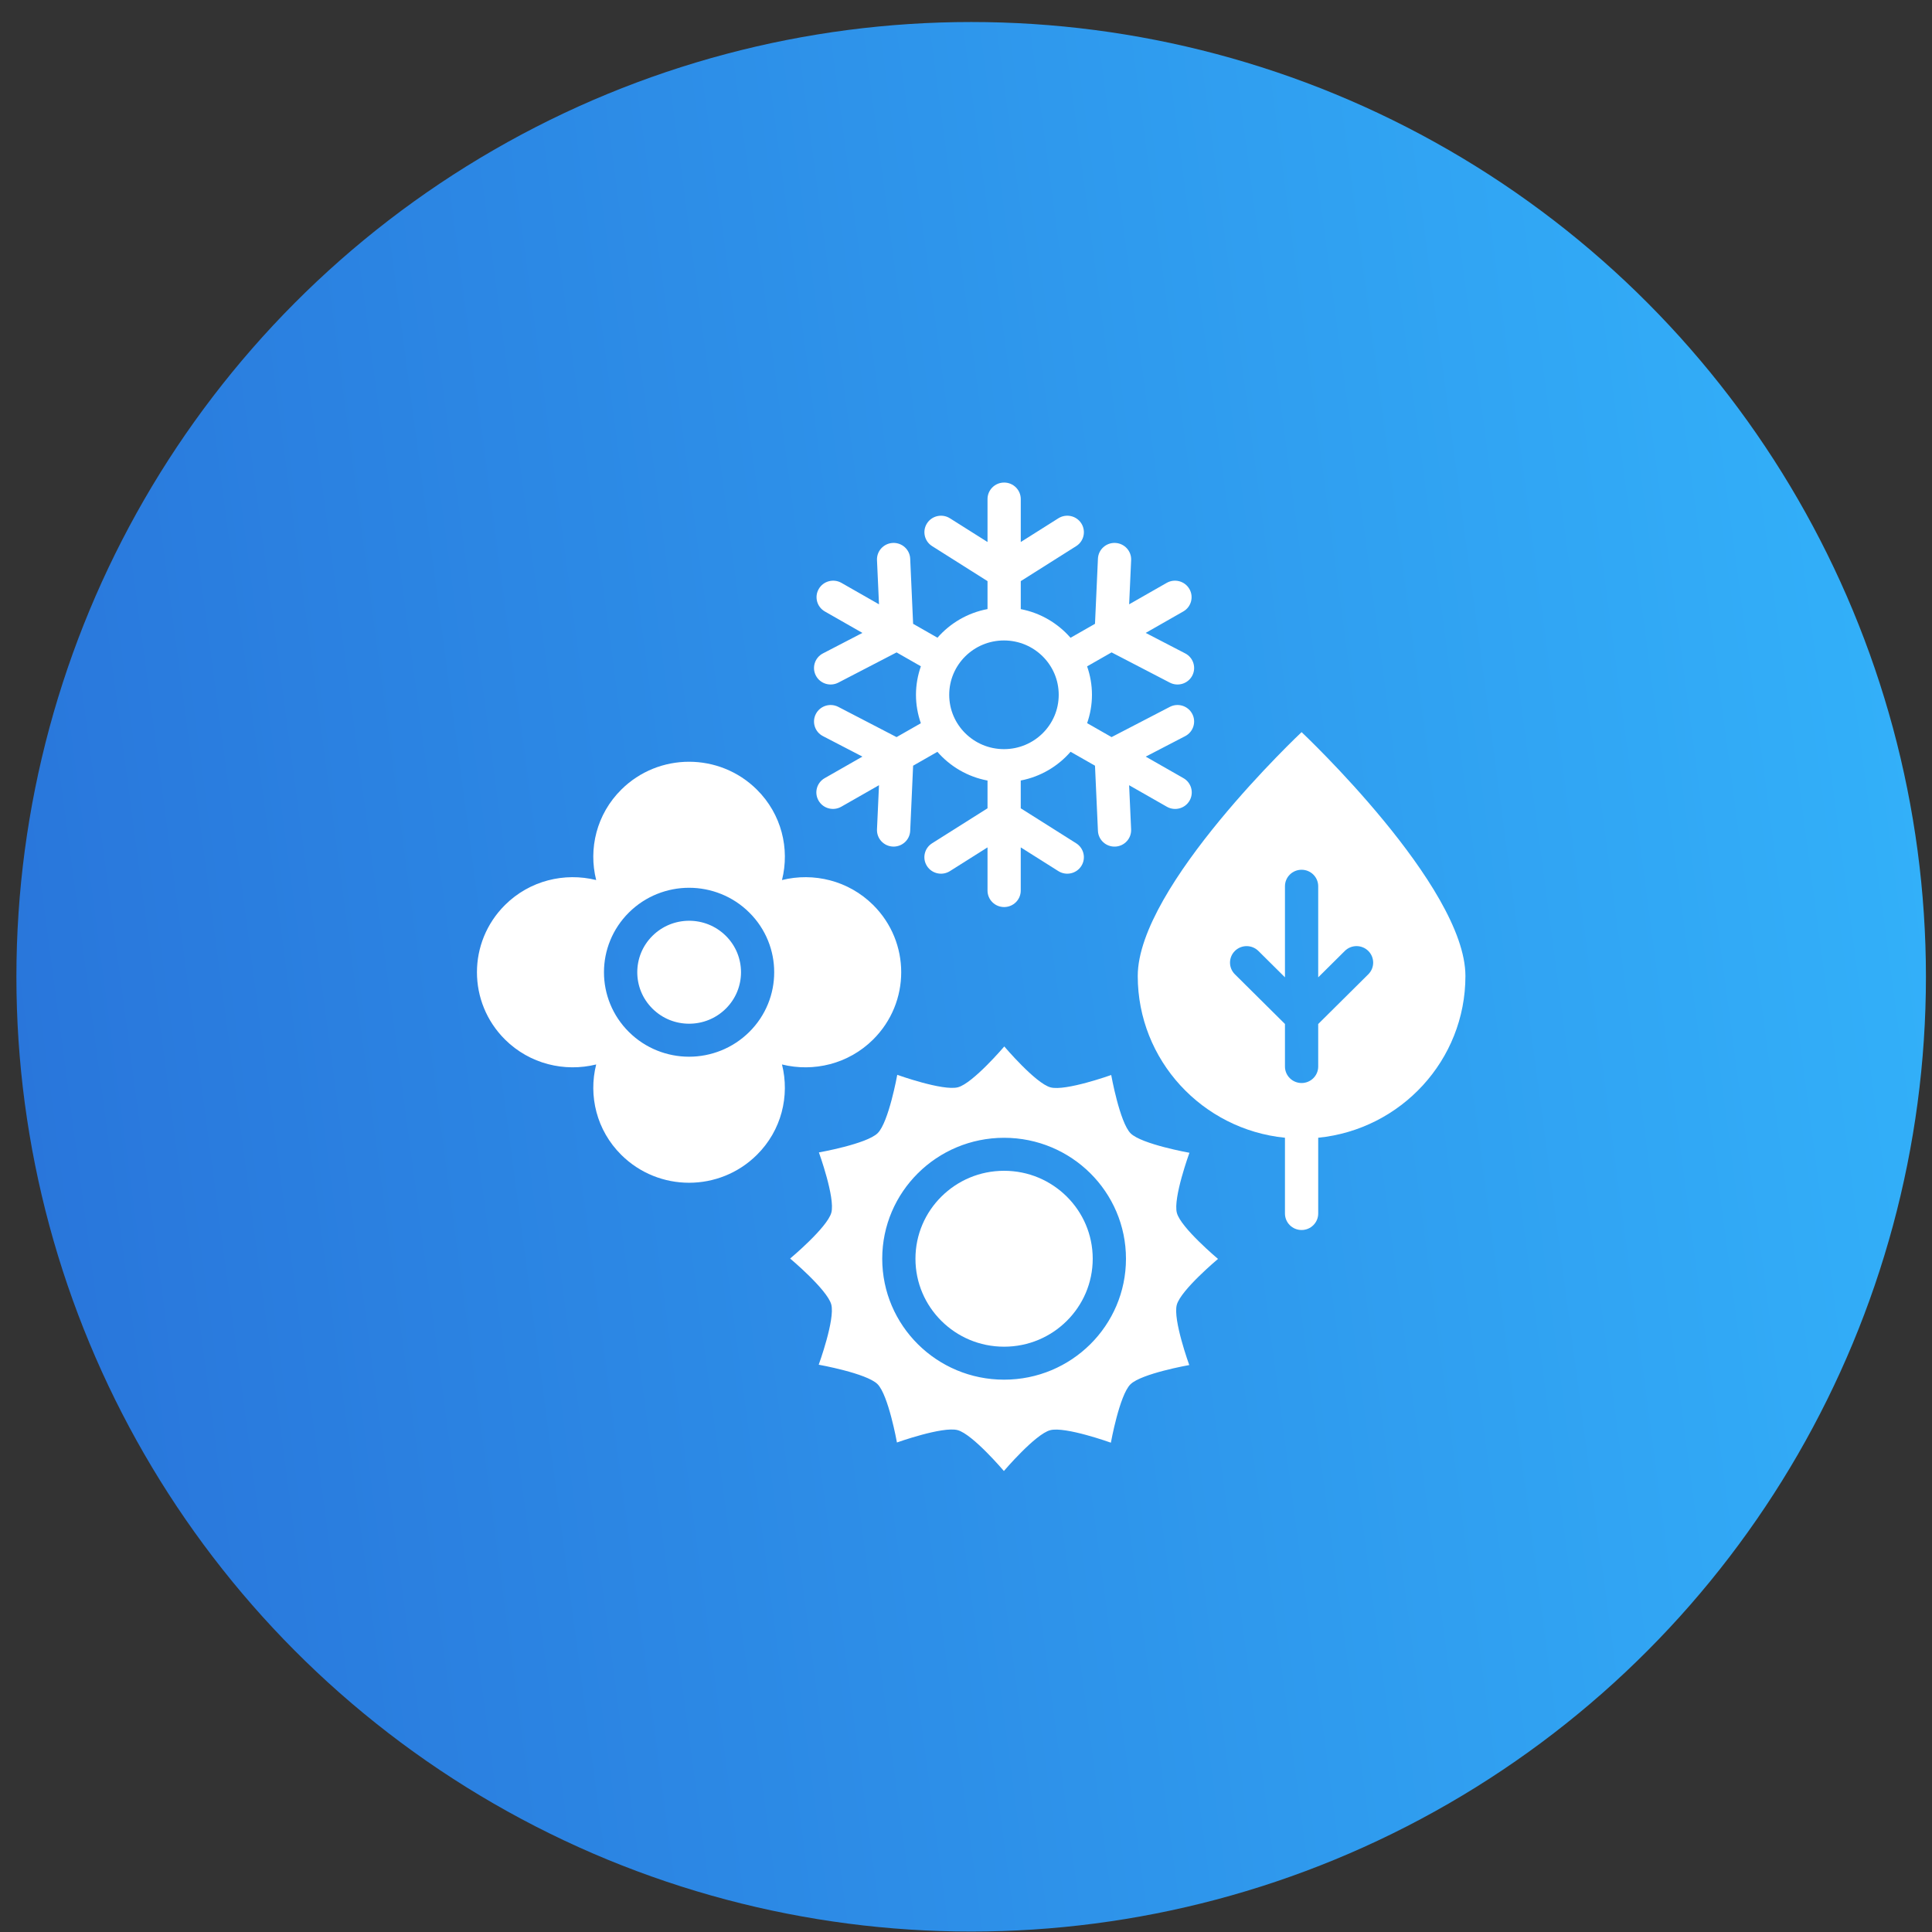
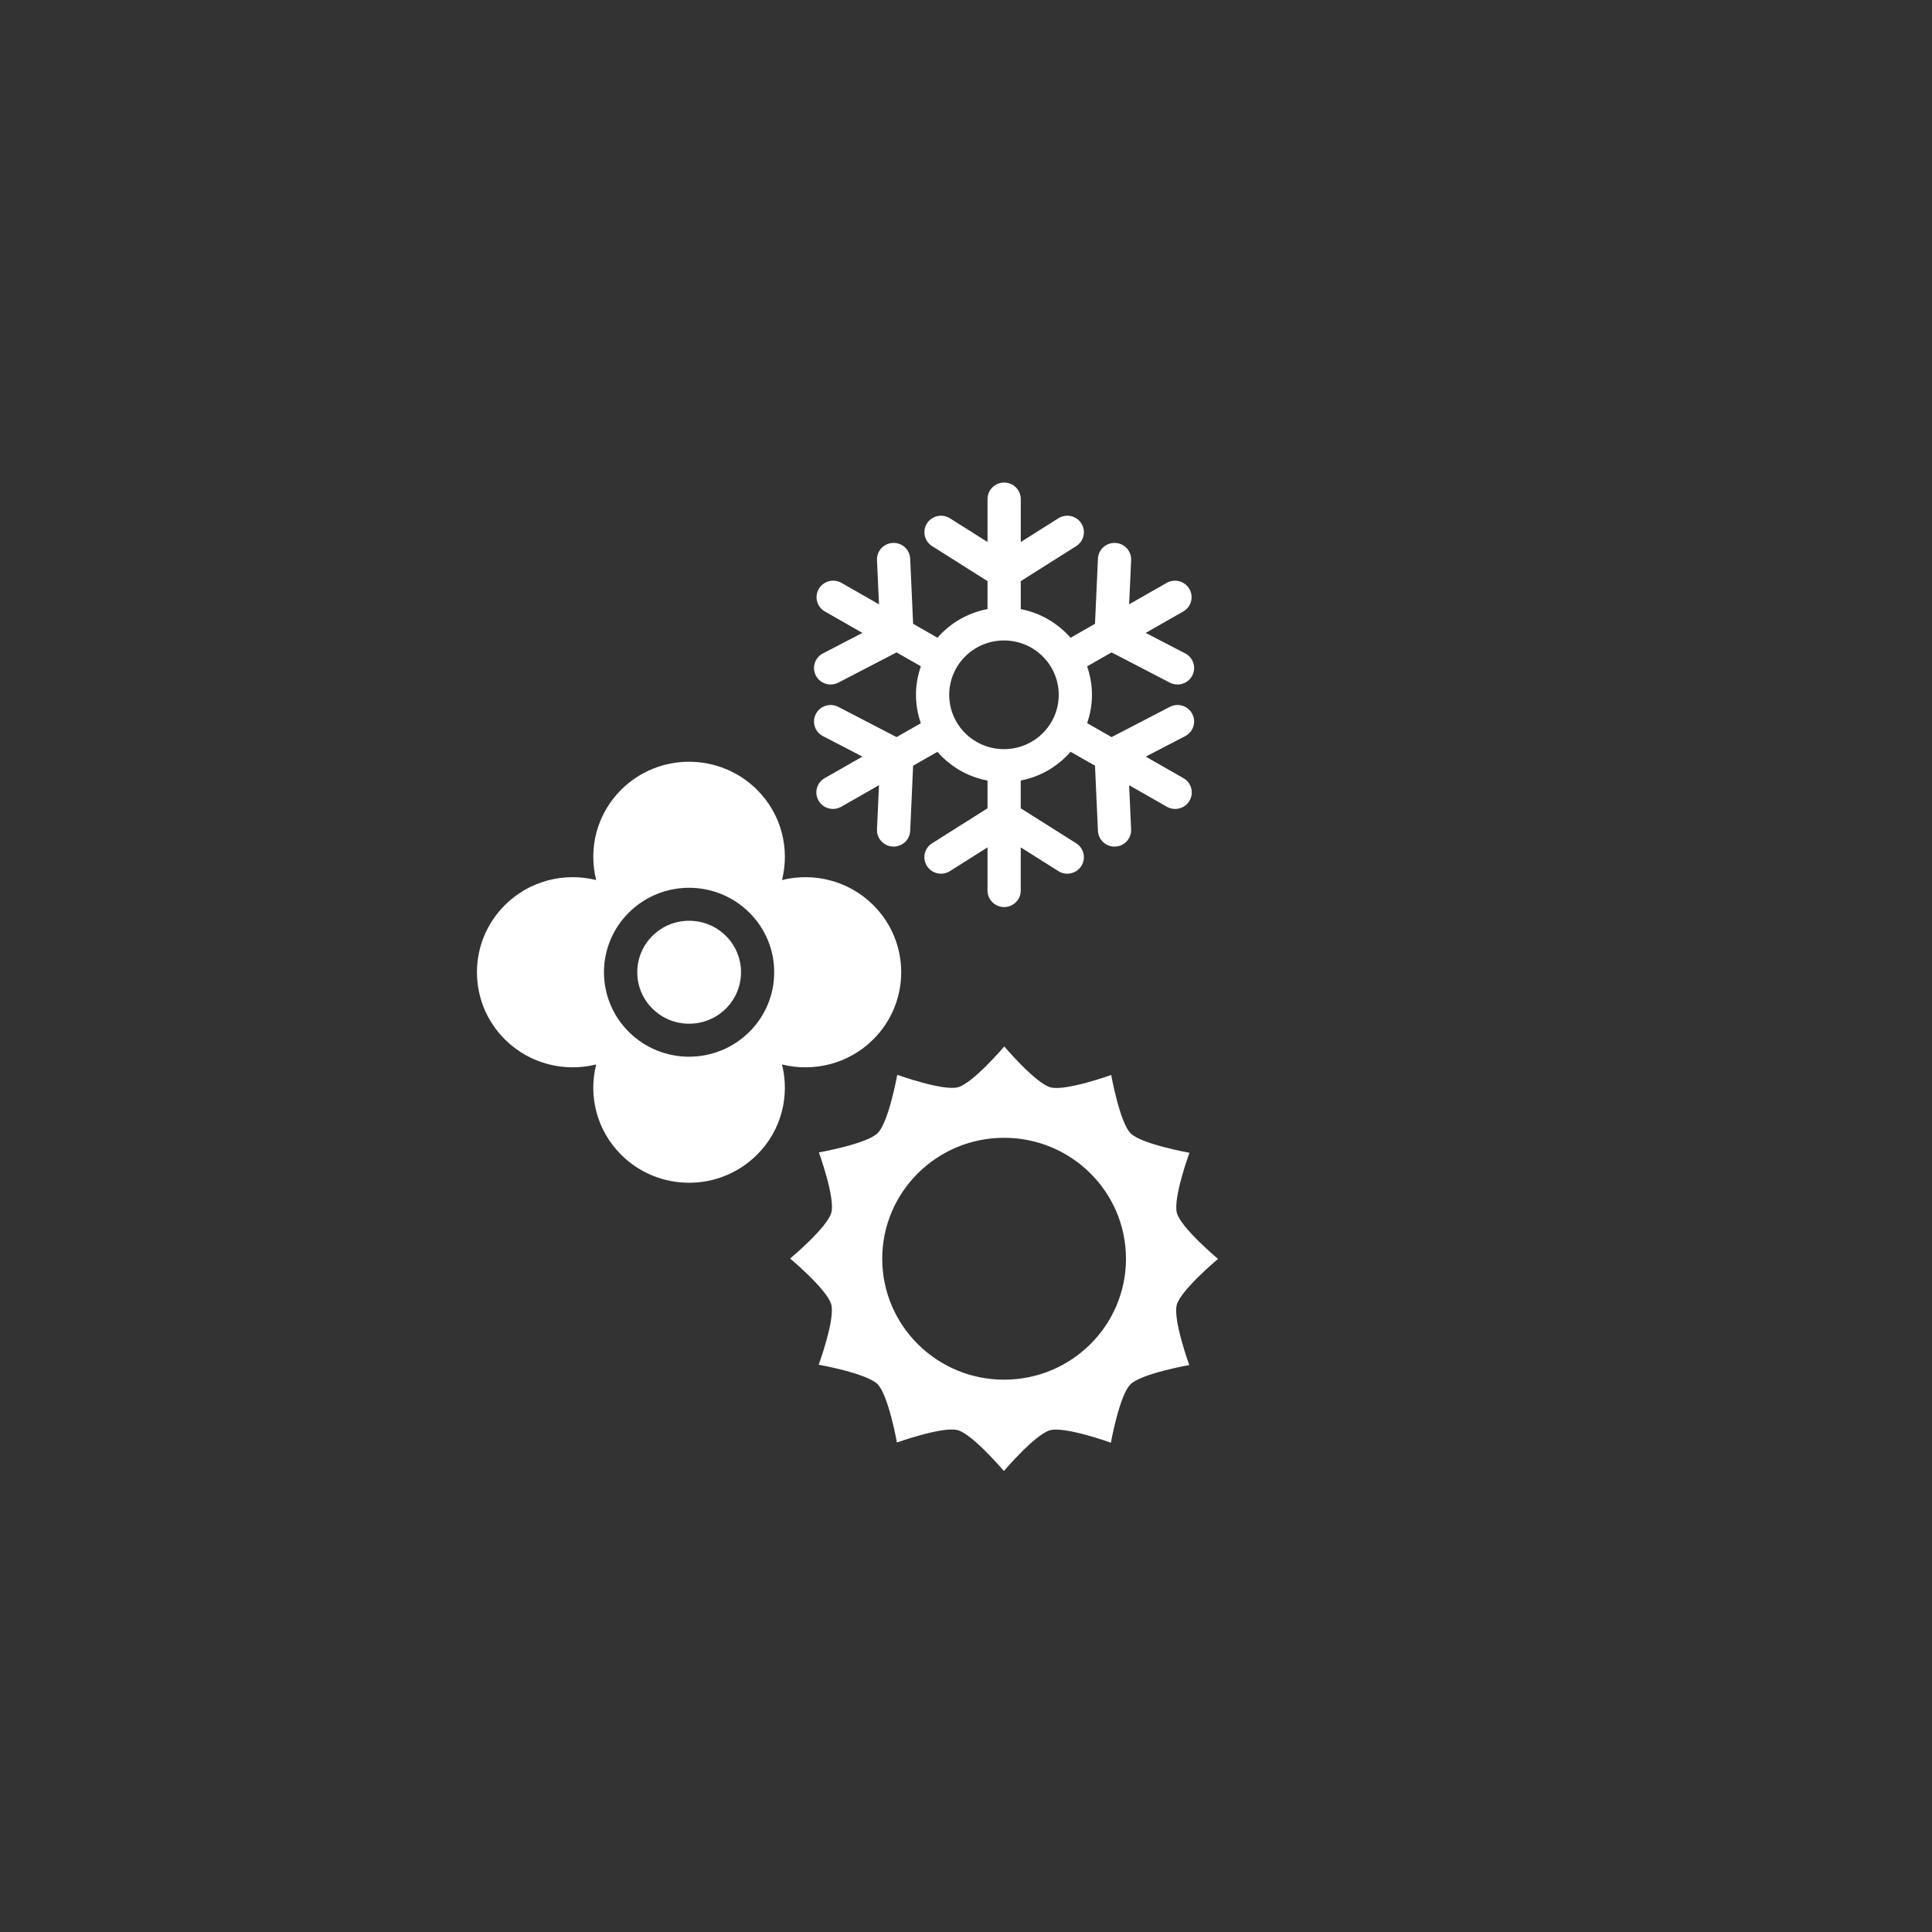
<svg xmlns="http://www.w3.org/2000/svg" width="86" height="86" viewBox="0 0 86 86" fill="none">
  <rect x="0" y="0" width="86" height="86" fill="#333333" stroke="none" />
  <g id="Group 1000005066">
    <g id="Group 1000004998">
      <g id="Group 1000004966">
-         <circle id="Ellipse 2611" cx="43.23" cy="43.48" r="42.5" fill="url(#paint0_linear_2524_21244)" />
-       </g>
+         </g>
    </g>
    <g id="Group 1000005065">
      <path id="Vector" d="M30.676 40.986C30.082 40.987 29.496 41.209 29.043 41.658C28.591 42.107 28.368 42.689 28.367 43.278C28.368 43.867 28.591 44.449 29.043 44.898C29.496 45.347 30.081 45.569 30.675 45.569C31.268 45.569 31.855 45.347 32.309 44.898C32.761 44.449 32.984 43.867 32.985 43.278C32.984 42.688 32.761 42.106 32.309 41.657C31.856 41.209 31.27 40.987 30.676 40.986Z" fill="white" />
      <path id="Vector_2" d="M38.866 40.283C37.766 39.192 36.216 38.825 34.809 39.174C35.161 37.778 34.791 36.241 33.691 35.149C32.025 33.495 29.322 33.494 27.655 35.149C26.556 36.24 26.186 37.779 26.538 39.174C25.131 38.825 23.581 39.192 22.481 40.283C20.814 41.938 20.814 44.619 22.481 46.274C23.581 47.365 25.131 47.731 26.538 47.383C26.186 48.779 26.555 50.316 27.655 51.407C29.322 53.062 32.023 53.063 33.691 51.407C34.791 50.317 35.16 48.779 34.809 47.383C36.216 47.731 37.765 47.365 38.865 46.274C40.533 44.619 40.533 41.937 38.866 40.283ZM33.353 45.936C32.614 46.669 31.64 47.038 30.672 47.038C29.705 47.038 28.731 46.669 27.994 45.936C27.256 45.204 26.884 44.238 26.885 43.278C26.884 42.319 27.256 41.352 27.994 40.62C28.732 39.887 29.706 39.518 30.674 39.518C31.641 39.518 32.616 39.887 33.353 40.62C34.092 41.352 34.464 42.318 34.462 43.278C34.464 44.237 34.092 45.204 33.353 45.936Z" fill="white" />
-       <path id="Vector_3" d="M57.938 32.59C57.938 32.59 50.645 39.447 50.645 43.445C50.645 47.195 53.518 50.277 57.198 50.645V54.018C57.198 54.424 57.529 54.752 57.938 54.752C58.346 54.752 58.678 54.424 58.678 54.018V50.645C62.359 50.277 65.231 47.195 65.231 43.445C65.231 39.447 57.938 32.59 57.938 32.59ZM60.908 43.369L58.678 45.582V47.475C58.678 47.881 58.346 48.209 57.938 48.209C57.53 48.209 57.198 47.881 57.198 47.475V45.581L54.969 43.369C54.68 43.082 54.68 42.617 54.969 42.33C55.258 42.044 55.726 42.044 56.015 42.33L57.198 43.504V39.45C57.198 39.044 57.529 38.716 57.938 38.716C58.346 38.716 58.678 39.044 58.678 39.45V43.505L59.862 42.33C60.151 42.043 60.619 42.043 60.908 42.33C61.197 42.618 61.197 43.083 60.908 43.369Z" fill="white" />
-       <path id="Vector_4" d="M44.696 52.116C43.603 52.116 42.622 52.553 41.906 53.263C41.19 53.974 40.751 54.947 40.75 56.031C40.751 57.114 41.19 58.088 41.906 58.799C42.622 59.509 43.603 59.946 44.696 59.946C45.788 59.946 46.769 59.509 47.485 58.799C48.2 58.088 48.64 57.114 48.641 56.031C48.64 54.947 48.2 53.973 47.485 53.263C46.769 52.553 45.788 52.116 44.696 52.116Z" fill="white" />
      <path id="Vector_5" d="M54.218 56.039C54.218 56.039 52.565 54.654 52.387 53.993C52.209 53.332 52.946 51.314 52.946 51.314C52.946 51.314 50.817 50.934 50.329 50.45C49.843 49.966 49.464 47.852 49.464 47.852C49.464 47.852 47.428 48.58 46.763 48.403C46.097 48.224 44.704 46.581 44.704 46.581C44.704 46.581 43.307 48.222 42.642 48.398C41.975 48.575 39.94 47.844 39.94 47.844C39.94 47.844 39.559 49.957 39.069 50.44C38.582 50.923 36.452 51.298 36.452 51.298C36.452 51.298 37.185 53.318 37.006 53.979C36.827 54.64 35.172 56.022 35.172 56.022C35.172 56.022 36.825 57.407 37.003 58.068C37.18 58.73 36.444 60.748 36.444 60.748C36.444 60.748 38.572 61.127 39.061 61.612C39.547 62.096 39.926 64.21 39.926 64.21C39.926 64.21 41.961 63.482 42.627 63.66C43.293 63.837 44.687 65.48 44.687 65.48C44.687 65.48 46.082 63.839 46.748 63.663C47.415 63.487 49.449 64.219 49.449 64.219C49.449 64.219 49.831 62.105 50.319 61.622C50.807 61.139 52.938 60.763 52.938 60.763C52.938 60.763 52.204 58.743 52.383 58.082C52.563 57.422 54.218 56.039 54.218 56.039ZM44.696 61.414C41.7 61.414 39.272 59.004 39.271 56.031C39.272 53.058 41.7 50.648 44.696 50.647C47.693 50.648 50.121 53.058 50.121 56.031C50.121 59.004 47.693 61.414 44.696 61.414Z" fill="white" />
      <path id="Vector_6" d="M53.07 31.776C52.881 31.417 52.434 31.278 52.072 31.466L49.48 32.811L48.392 32.19C48.529 31.793 48.607 31.37 48.607 30.928C48.607 30.484 48.529 30.059 48.391 29.662L49.48 29.04L52.072 30.386C52.434 30.574 52.882 30.435 53.071 30.076C53.26 29.716 53.12 29.273 52.758 29.085L50.999 28.173L52.671 27.219C53.025 27.017 53.147 26.568 52.943 26.216C52.739 25.865 52.287 25.744 51.933 25.946L50.262 26.9L50.351 24.933C50.369 24.529 50.053 24.186 49.645 24.168C49.237 24.149 48.891 24.463 48.873 24.868L48.742 27.768L47.653 28.39C47.089 27.744 46.317 27.283 45.438 27.114V25.868L47.906 24.309C48.25 24.092 48.351 23.638 48.132 23.296C47.913 22.954 47.456 22.854 47.111 23.071L45.438 24.127V22.215C45.438 21.809 45.106 21.48 44.698 21.48C44.29 21.48 43.958 21.809 43.958 22.215V24.127L42.285 23.071C41.941 22.854 41.483 22.954 41.264 23.296C41.045 23.638 41.147 24.092 41.491 24.309L43.958 25.868V27.112C43.074 27.278 42.297 27.739 41.73 28.387L40.646 27.768L40.516 24.868C40.498 24.463 40.152 24.149 39.744 24.168C39.336 24.186 39.02 24.529 39.038 24.933L39.127 26.9L37.456 25.946C37.102 25.744 36.649 25.865 36.446 26.216C36.242 26.568 36.364 27.017 36.718 27.219L38.389 28.173L36.632 29.085C36.27 29.273 36.129 29.717 36.319 30.076C36.508 30.435 36.955 30.574 37.317 30.386L39.91 29.041L40.991 29.659C40.853 30.057 40.773 30.483 40.773 30.929C40.773 31.372 40.852 31.797 40.99 32.194L39.909 32.811L37.317 31.466C36.955 31.279 36.508 31.417 36.319 31.777C36.13 32.136 36.269 32.58 36.632 32.767L38.389 33.679L36.71 34.638C36.356 34.84 36.233 35.288 36.438 35.64C36.641 35.992 37.094 36.112 37.448 35.91L39.127 34.952L39.038 36.918C39.02 37.323 39.336 37.666 39.744 37.684C40.152 37.702 40.498 37.389 40.516 36.983L40.646 34.084L41.727 33.466C42.294 34.117 43.072 34.579 43.958 34.745V35.98L41.49 37.538C41.145 37.756 41.044 38.209 41.263 38.551C41.482 38.893 41.94 38.994 42.285 38.776L43.958 37.72V39.642C43.958 40.048 44.289 40.376 44.697 40.376C45.106 40.376 45.437 40.048 45.437 39.642V37.72L47.111 38.776C47.455 38.994 47.913 38.893 48.132 38.551C48.351 38.209 48.249 37.756 47.905 37.538H47.905L45.437 35.98V34.743C46.318 34.574 47.092 34.112 47.655 33.464L48.742 34.084L48.873 36.984C48.891 37.389 49.236 37.703 49.644 37.685C50.052 37.667 50.368 37.324 50.35 36.919L50.261 34.953L51.941 35.911C52.295 36.113 52.747 35.992 52.951 35.641C53.154 35.289 53.033 34.84 52.679 34.638L51 33.68L52.757 32.768C53.12 32.579 53.26 32.135 53.07 31.776ZM44.69 33.347C44.015 33.346 43.41 33.077 42.966 32.638C42.525 32.199 42.253 31.599 42.253 30.928C42.253 30.258 42.525 29.658 42.966 29.218C43.41 28.779 44.015 28.51 44.69 28.509C45.366 28.51 45.971 28.779 46.414 29.218C46.856 29.658 47.127 30.258 47.127 30.929C47.127 31.599 46.856 32.199 46.414 32.639C45.971 33.077 45.366 33.346 44.69 33.347Z" fill="white" />
    </g>
  </g>
  <defs>
    <linearGradient id="paint0_linear_2524_21244" x1="4.952" y1="79.588" x2="92.648" y2="67.924" gradientUnits="userSpaceOnUse">
      <stop stop-color="#2976DB" />
      <stop offset="1" stop-color="#33B2FA" />
    </linearGradient>
  </defs>
</svg>